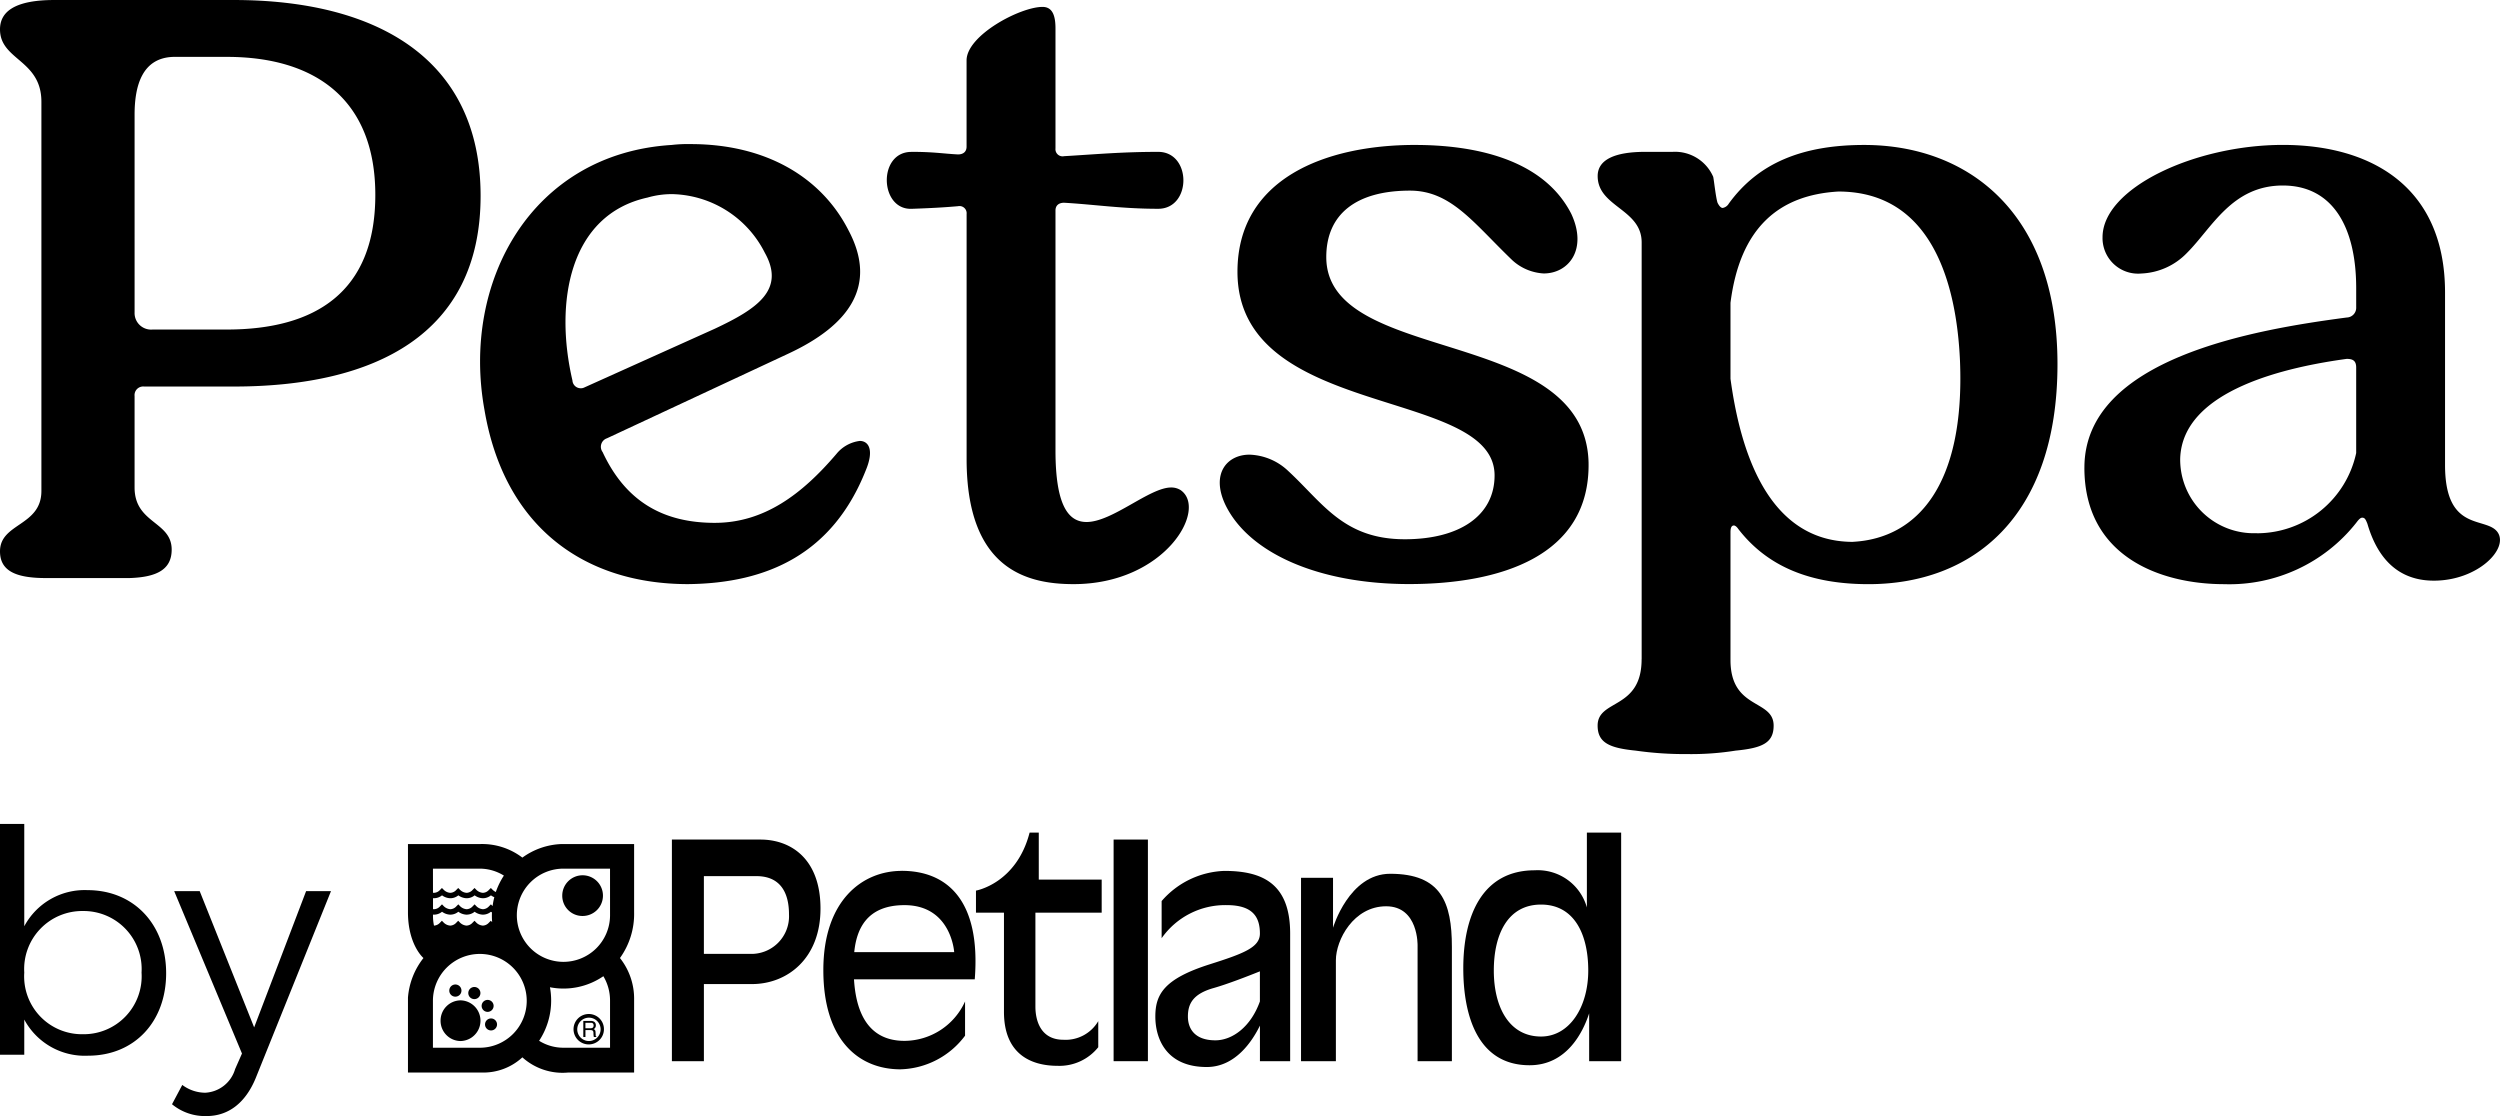
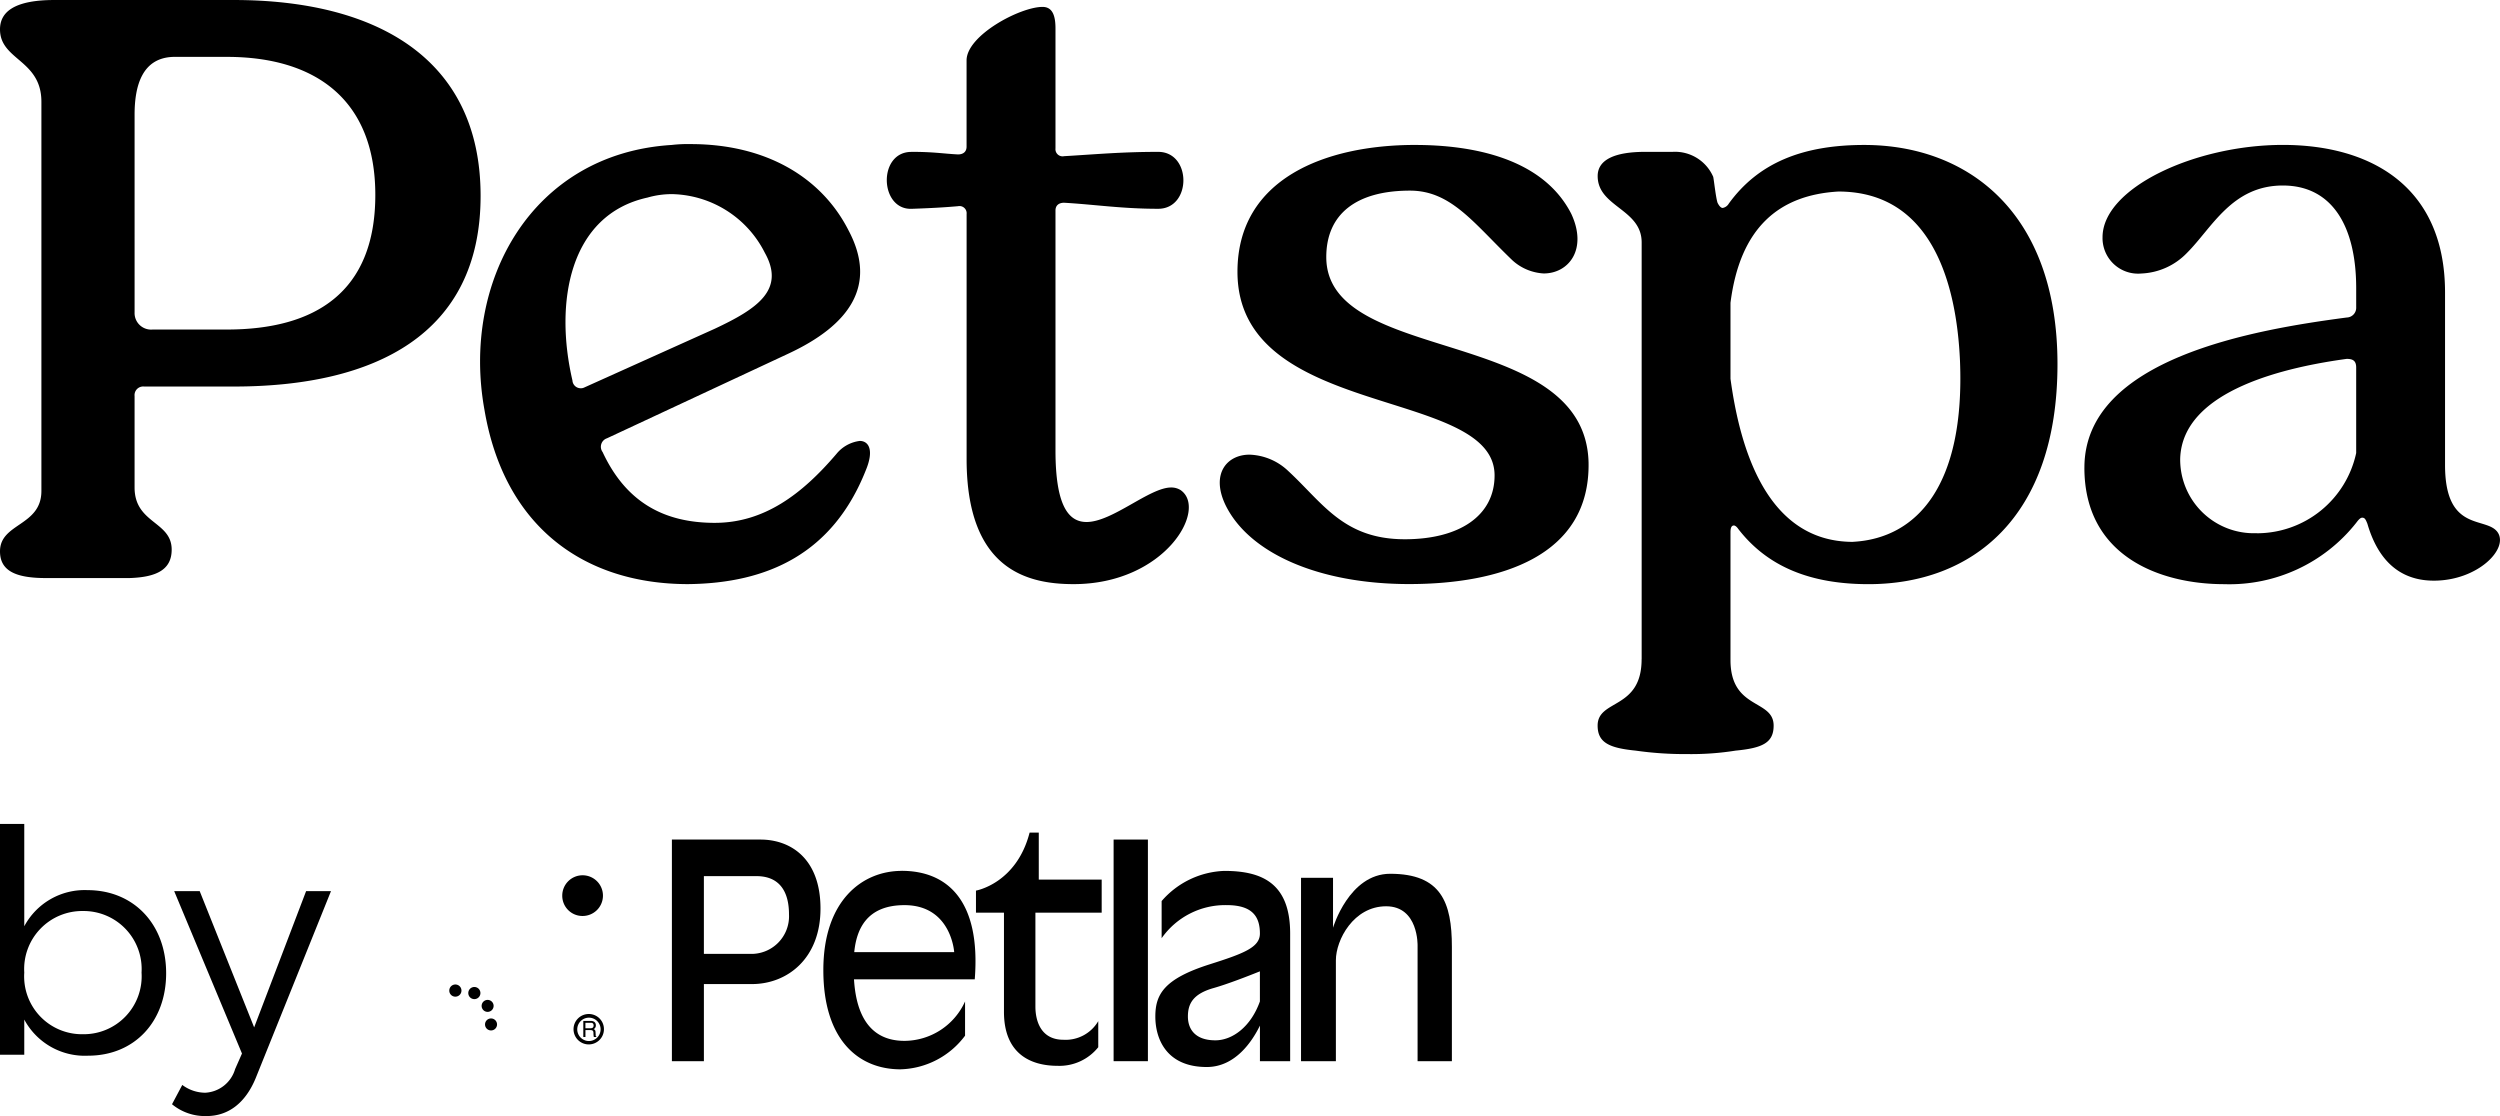
<svg xmlns="http://www.w3.org/2000/svg" id="Grupo_4301" data-name="Grupo 4301" width="228.362" height="101.944" viewBox="0 0 228.362 101.944">
  <defs>
    <clipPath id="clip-path">
      <rect id="Rectángulo_2511" data-name="Rectángulo 2511" width="148.085" height="26.686" />
    </clipPath>
    <clipPath id="clip-path-2">
      <rect id="Rectángulo_2512" data-name="Rectángulo 2512" width="228.362" height="68.882" />
    </clipPath>
  </defs>
  <g id="Grupo_4298" data-name="Grupo 4298" transform="translate(0 75.259)">
    <g id="Grupo_4297" data-name="Grupo 4297" transform="translate(0 0)" clip-path="url(#clip-path)">
-       <path id="Trazado_13469" data-name="Trazado 13469" d="M86.046.443V7.282a4.661,4.661,0,0,0-4.765-3.394c-4.749,0-6.524,4.08-6.524,8.956,0,4.293,1.305,8.851,6.056,8.851,3.406,0,4.881-3.027,5.441-4.738v4.368h2.923V.443ZM81.859,19.072c-2.922,0-4.314-2.7-4.314-6.027s1.286-6.026,4.314-6.026,4.313,2.7,4.313,6.026-1.706,6.027-4.313,6.027" transform="translate(58.907 0.35)" />
      <rect id="Rectángulo_2510" data-name="Rectángulo 2510" width="3.133" height="20.245" transform="translate(101.722 1.43)" />
      <path id="Trazado_13470" data-name="Trazado 13470" d="M55.6.443h-.837c-1.2,4.663-4.9,5.3-4.9,5.3V7.756h2.557v9.063c0,3.764,2.349,4.929,4.906,4.929a4.537,4.537,0,0,0,3.707-1.7V17.668a3.457,3.457,0,0,1-3.184,1.7c-2.14,0-2.557-1.856-2.557-3.02V7.756h6.054V4.736H55.6Z" transform="translate(39.287 0.35)" />
      <path id="Trazado_13471" data-name="Trazado 13471" d="M65.338,2.4A7.932,7.932,0,0,0,59.6,5.156V8.548a7.094,7.094,0,0,1,5.95-3.022c2.349,0,3.027,1.06,3.027,2.6,0,1.271-1.523,1.833-4.592,2.809-4.182,1.33-4.96,2.755-4.96,4.77s.992,4.609,4.7,4.609c2.623,0,4.173-2.385,4.854-3.783v3.254H71.34V8.124c0-4.506-2.453-5.723-6-5.723m3.236,11.92c-.831,2.335-2.525,3.555-4.069,3.555C62.678,17.876,62,16.869,62,15.7s.47-2.067,2.349-2.6c1.246-.352,3.111-1.076,4.227-1.525Z" transform="translate(46.509 1.893)" />
      <path id="Trazado_13472" data-name="Trazado 13472" d="M49.213,2.4h0c-3.549,0-7.15,2.652-7.15,9.063s3.236,9.063,7.045,9.063a7.6,7.6,0,0,0,5.9-3.074V14.326a6.109,6.109,0,0,1-5.532,3.6c-3.719,0-4.468-3.277-4.613-5.618H55.893c.576-7.261-2.557-9.913-6.68-9.913M44.886,9.82c.2-2.017,1.082-4.291,4.588-4.291,4.28,0,4.541,4.291,4.541,4.291Z" transform="translate(33.145 1.892)" />
      <path id="Trazado_13473" data-name="Trazado 13473" d="M74.609,2.548c-3.758,0-5.219,4.929-5.219,4.929V2.918H66.467V19.666h3.184V10.446c0-1.856,1.618-4.929,4.592-4.929s2.871,3.6,2.871,3.6V19.666h3.133V9.226c0-4.082-.992-6.678-5.638-6.678" transform="translate(52.375 2.008)" />
      <path id="Trazado_13474" data-name="Trazado 13474" d="M42.417.8H34.326V21.045h2.923V14h4.384C44.87,14,47.9,11.666,47.9,7.106S45.183.8,42.417.8m-.992,10.44H37.248v-7.1h4.8c2.088,0,2.975,1.379,2.975,3.5a3.437,3.437,0,0,1-3.6,3.6" transform="translate(27.048 0.631)" />
-       <path id="Trazado_13475" data-name="Trazado 13475" d="M41.5,7.251V1.029H34.858a6.467,6.467,0,0,0-3.565,1.239,6.06,6.06,0,0,0-3.858-1.239H20.842V7.251c0,3,1.416,4.189,1.416,4.189a6.668,6.668,0,0,0-1.416,3.619V21.9h6.764a5.246,5.246,0,0,0,3.687-1.389A5.481,5.481,0,0,0,35.47,21.9H41.5V15.258a5.97,5.97,0,0,0-1.293-3.817A6.894,6.894,0,0,0,41.5,7.251M23.125,3.275h4.261a4.186,4.186,0,0,1,2.219.635,6.679,6.679,0,0,0-.737,1.5,1.044,1.044,0,0,1-.282-.193l-.172-.175-.175.173a.771.771,0,0,1-.551.27.947.947,0,0,1-.592-.268l-.172-.175-.175.173a.775.775,0,0,1-.552.27.945.945,0,0,1-.59-.268l-.173-.175-.173.173a.778.778,0,0,1-.552.27.939.939,0,0,1-.59-.268l-.173-.175-.173.173a.778.778,0,0,1-.552.27.755.755,0,0,1-.093-.007Zm5.4,4.878-.114-.118-.175.175a.776.776,0,0,1-.551.268.939.939,0,0,1-.592-.266l-.172-.177-.175.175a.779.779,0,0,1-.552.268.938.938,0,0,1-.59-.266l-.173-.177-.173.175a.782.782,0,0,1-.552.268.932.932,0,0,1-.59-.266l-.173-.177-.172.175a.782.782,0,0,1-.552.268h0a4.389,4.389,0,0,1-.091-.887V7.473l.088.005a1.166,1.166,0,0,0,.738-.266,1.336,1.336,0,0,0,.751.266,1.161,1.161,0,0,0,.737-.266,1.347,1.347,0,0,0,.753.266,1.165,1.165,0,0,0,.737-.266,1.341,1.341,0,0,0,.751.266,1.166,1.166,0,0,0,.738-.266,1.1,1.1,0,0,0,.095.064,6.515,6.515,0,0,0,.016.876m-.113-1.616-.175.177a.779.779,0,0,1-.552.268.952.952,0,0,1-.59-.266l-.173-.179-.173.177a.782.782,0,0,1-.552.268.952.952,0,0,1-.59-.266l-.173-.179-.175.177a.776.776,0,0,1-.551.268.965.965,0,0,1-.592-.266l-.172-.179-.175.177a.776.776,0,0,1-.551.268.814.814,0,0,1-.095-.007v-1a1.171,1.171,0,0,0,.824-.261,1.328,1.328,0,0,0,.753.265,1.159,1.159,0,0,0,.737-.265,1.329,1.329,0,0,0,.753.265,1.159,1.159,0,0,0,.737-.265,1.322,1.322,0,0,0,.751.265,1.156,1.156,0,0,0,.737-.265,1.5,1.5,0,0,0,.309.172,6.489,6.489,0,0,0-.157.806Zm-.923,13.1q-.054,0-.107,0H23.123V15.319a4.284,4.284,0,1,1,4.37,4.314m11.808,0H35.039A4.183,4.183,0,0,1,32.822,19a6.669,6.669,0,0,0,1.1-3.681,6.759,6.759,0,0,0-.109-1.21A6.432,6.432,0,0,0,38.691,13.1a4.316,4.316,0,0,1,.61,2.222Zm0-12.042a4.257,4.257,0,1,1-4.263-4.316H39.3Z" transform="translate(16.423 0.812)" />
      <path id="Trazado_13476" data-name="Trazado 13476" d="M25.7,9.537a.547.547,0,1,0-.547.556.551.551,0,0,0,.547-.556" transform="translate(19.389 7.078)" />
      <path id="Trazado_13477" data-name="Trazado 13477" d="M25.347,9.939h-.039a.548.548,0,1,0,.039,0" transform="translate(19.526 7.832)" />
      <path id="Trazado_13478" data-name="Trazado 13478" d="M30.692,9.712A1.389,1.389,0,1,0,32.06,11.1a1.381,1.381,0,0,0-1.368-1.389m0,2.469a1.067,1.067,0,1,1,1.064-1.08,1.073,1.073,0,0,1-1.064,1.08" transform="translate(23.107 7.654)" />
-       <path id="Trazado_13479" data-name="Trazado 13479" d="M24.339,9.015a1.845,1.845,0,0,0-1.831,1.858v0a1.846,1.846,0,0,0,1.829,1.858h0a1.859,1.859,0,0,0,0-3.717" transform="translate(17.736 7.104)" />
      <path id="Trazado_13480" data-name="Trazado 13480" d="M30.556,6.342h0a1.859,1.859,0,1,0-1.833-1.86,1.846,1.846,0,0,0,1.833,1.86" transform="translate(22.636 2.069)" />
      <path id="Trazado_13481" data-name="Trazado 13481" d="M23.5,9.316a.556.556,0,1,0-.547-.556.551.551,0,0,0,.547.556" transform="translate(18.087 6.465)" />
      <path id="Trazado_13482" data-name="Trazado 13482" d="M24.469,9.44a.554.554,0,1,0-.545-.556.551.551,0,0,0,.545.556" transform="translate(18.852 6.565)" />
      <path id="Trazado_13483" data-name="Trazado 13483" d="M30.93,11.359l-.013-.266c-.007-.206-.091-.243-.173-.277a.365.365,0,0,0,.2-.354c0-.311-.238-.4-.477-.4H29.8v1.473h.195v-.633h.474c.236,0,.259.143.259.265a1.794,1.794,0,0,0,.034.368H31v-.032c-.061-.036-.072-.066-.073-.148m-.481-.622h-.454v-.5h.488c.1,0,.261.02.261.245s-.152.256-.3.256" transform="translate(23.482 7.933)" />
      <path id="Trazado_13484" data-name="Trazado 13484" d="M15.176,13.641c0,4.434-2.9,7.531-7.134,7.531a6.273,6.273,0,0,1-5.825-3.3v3.211H0V0H2.217V9.349a6.249,6.249,0,0,1,5.77-3.3c4.234,0,7.189,3.127,7.189,7.588m-2.246-.057A5.3,5.3,0,0,0,7.588,7.957a5.3,5.3,0,0,0-5.371,5.627A5.279,5.279,0,0,0,7.588,19.21a5.288,5.288,0,0,0,5.342-5.627" transform="translate(0 0.001)" />
      <path id="Trazado_13485" data-name="Trazado 13485" d="M11.942,23.98A4.728,4.728,0,0,1,8.788,22.9l.937-1.763a3.532,3.532,0,0,0,2.1.712,3.008,3.008,0,0,0,2.727-2.16l.626-1.421L8.986,3.434h2.33L16.29,15.88,21.036,3.434h2.273L16.432,20.513c-.937,2.274-2.5,3.467-4.49,3.467" transform="translate(6.925 2.707)" />
    </g>
  </g>
  <g id="Grupo_4300" data-name="Grupo 4300" transform="translate(0 0)">
    <g id="Grupo_4299" data-name="Grupo 4299" clip-path="url(#clip-path-2)">
      <path id="Trazado_13486" data-name="Trazado 13486" d="M4.966,0H21.358C34.2,0,43.9,5.2,43.9,17.89s-9.7,17.417-22.54,17.417h-8.2a.788.788,0,0,0-.867.866v8.355c0,3.309,3.389,3.074,3.389,5.674,0,1.812-1.34,2.521-3.862,2.6H4.177C1.339,52.8,0,52.093,0,50.36c0-2.6,3.782-2.285,3.782-5.517V9.3C3.782,5.438,0,5.516,0,2.679,0,1.025,1.419,0,4.966,0m8.984,30.1h6.777c8.039,0,13.556-3.388,13.556-12.295,0-8.748-5.517-12.61-13.556-12.61H15.841c-2.838.08-3.547,2.6-3.547,5.281V28.529A1.511,1.511,0,0,0,13.949,30.1" transform="translate(0 0.001)" />
      <path id="Trazado_13487" data-name="Trazado 13487" d="M53.8,44.309c4.493,0,7.961-2.6,11.113-6.3a3.27,3.27,0,0,1,2.128-1.182c.789,0,1.34.789.552,2.679-3,7.566-8.905,10.324-16.234,10.4-9.458,0-16.787-5.2-18.6-15.92-2.128-11.743,4.335-23.406,17.1-24.195a12.8,12.8,0,0,1,1.733-.079c6.935,0,11.979,3.074,14.422,7.881,2.679,5.044.079,8.669-5.516,11.27L43.948,36.586a.817.817,0,0,0-.394,1.262c2.129,4.57,5.6,6.462,10.245,6.462m0-17.732c3.862-1.813,6.463-3.547,4.571-6.936a9.712,9.712,0,0,0-8.433-5.359,7.993,7.993,0,0,0-2.285.314c-7.172,1.577-8.511,9.615-6.856,16.708a.754.754,0,0,0,.709.709.713.713,0,0,0,.394-.079Z" transform="translate(11.494 3.45)" />
      <path id="Trazado_13488" data-name="Trazado 13488" d="M62.016,13.705c2.049,0,2.836.159,4.257.236.472,0,.787-.236.787-.709V5.352C67.06,3.066,71.947.465,74,.465c.945,0,1.182.867,1.182,1.97V13.39a.652.652,0,0,0,.787.71c2.759-.159,5.2-.394,8.591-.394,3.074,0,3.074,5.2,0,5.2-3.311,0-5.831-.394-8.591-.552-.472,0-.787.236-.787.709V40.974c0,5.044,1.182,6.542,2.836,6.542,2.365,0,5.754-3.152,7.723-3.152a1.59,1.59,0,0,1,.867.236c2.522,1.735-1.419,8.591-9.772,8.591-4.257,0-9.772-1.339-9.772-11.427V19.38a.654.654,0,0,0-.787-.71c-.946.08-1.972.159-4.257.239-2.916.077-3.074-5.2,0-5.2" transform="translate(21.231 0.166)" />
      <path id="Trazado_13489" data-name="Trazado 13489" d="M100.063,9.77c5.2,0,11.663,1.182,14.265,6.3,1.5,3.232-.237,5.438-2.522,5.438a4.616,4.616,0,0,1-2.838-1.182c-3.545-3.389-5.594-6.384-9.378-6.384-4.887,0-7.645,2.128-7.645,6.069,0,9.93,23.643,6.227,23.958,18.758.159,8.591-8.116,11.111-16.391,11.111s-14.659-2.836-16.787-7.249c-1.339-2.838.158-4.571,2.206-4.571a5.38,5.38,0,0,1,3.547,1.5c3.152,2.916,5.044,6.227,10.64,6.227,4.964,0,8.2-2.129,8.2-5.833,0-8.118-23.486-5.043-23.486-18.6,0-8.512,8.039-11.586,16.235-11.586" transform="translate(29.204 3.471)" />
      <path id="Trazado_13490" data-name="Trazado 13490" d="M111.705,56.74V18.674c0-3.071-4.018-3.229-4.018-6.066,0-1.5,1.576-2.208,4.334-2.208h2.522a3.8,3.8,0,0,1,3.7,2.286c.079.394.237,1.892.394,2.365.157.314.316.473.473.473a.818.818,0,0,0,.552-.394c2.679-3.7,6.7-5.36,12.373-5.36,9.378,0,17.653,6.069,17.653,20.019,0,14.105-7.881,20.1-17.259,20.1-5.281,0-9.221-1.576-11.9-5.044-.159-.237-.316-.316-.394-.316-.236,0-.316.236-.316.63V56.819c0,4.571,3.941,3.547,3.941,5.99,0,1.576-1.025,2.049-3.468,2.285a25.752,25.752,0,0,1-4.414.316,31.7,31.7,0,0,1-4.728-.316c-2.364-.236-3.467-.709-3.467-2.285,0-2.443,4.018-1.419,4.018-6.069m19.309-10.718c5.833-.316,10.245-5.123,9.772-16.549-.316-7.093-2.6-15.448-11.111-15.448-5.438.316-8.985,3.311-9.852,10.168v6.933c.867,6.384,3.311,14.9,11.191,14.9" transform="translate(38.252 3.471)" />
      <path id="Trazado_13491" data-name="Trazado 13491" d="M140.494,39.245c0-10.008,15.605-12.61,23.959-13.713a.891.891,0,0,0,.867-.946V22.852c0-5.674-2.208-9.378-6.7-9.378-4.65,0-6.463,3.862-8.748,6.147a6.131,6.131,0,0,1-4.177,1.892A3.249,3.249,0,0,1,142.15,18.2c0-4.493,8.432-8.434,16.471-8.434,8.118,0,14.815,3.862,14.815,13.478V39.009c0,6.226,3.784,4.65,4.808,6.147s-1.813,4.413-5.832,4.413c-2.128,0-4.808-.866-6.069-5.2-.157-.394-.237-.552-.473-.552-.159,0-.316.157-.552.473a14.764,14.764,0,0,1-12.059,5.6c-5.831,0-12.767-2.522-12.767-10.64m15.763,5.99a9.279,9.279,0,0,0,9.064-7.329V30.1c0-.63-.316-.789-.867-.789-5.2.71-15.052,2.759-15.21,9.144a6.731,6.731,0,0,0,7.013,6.777" transform="translate(49.906 3.471)" />
    </g>
  </g>
</svg>